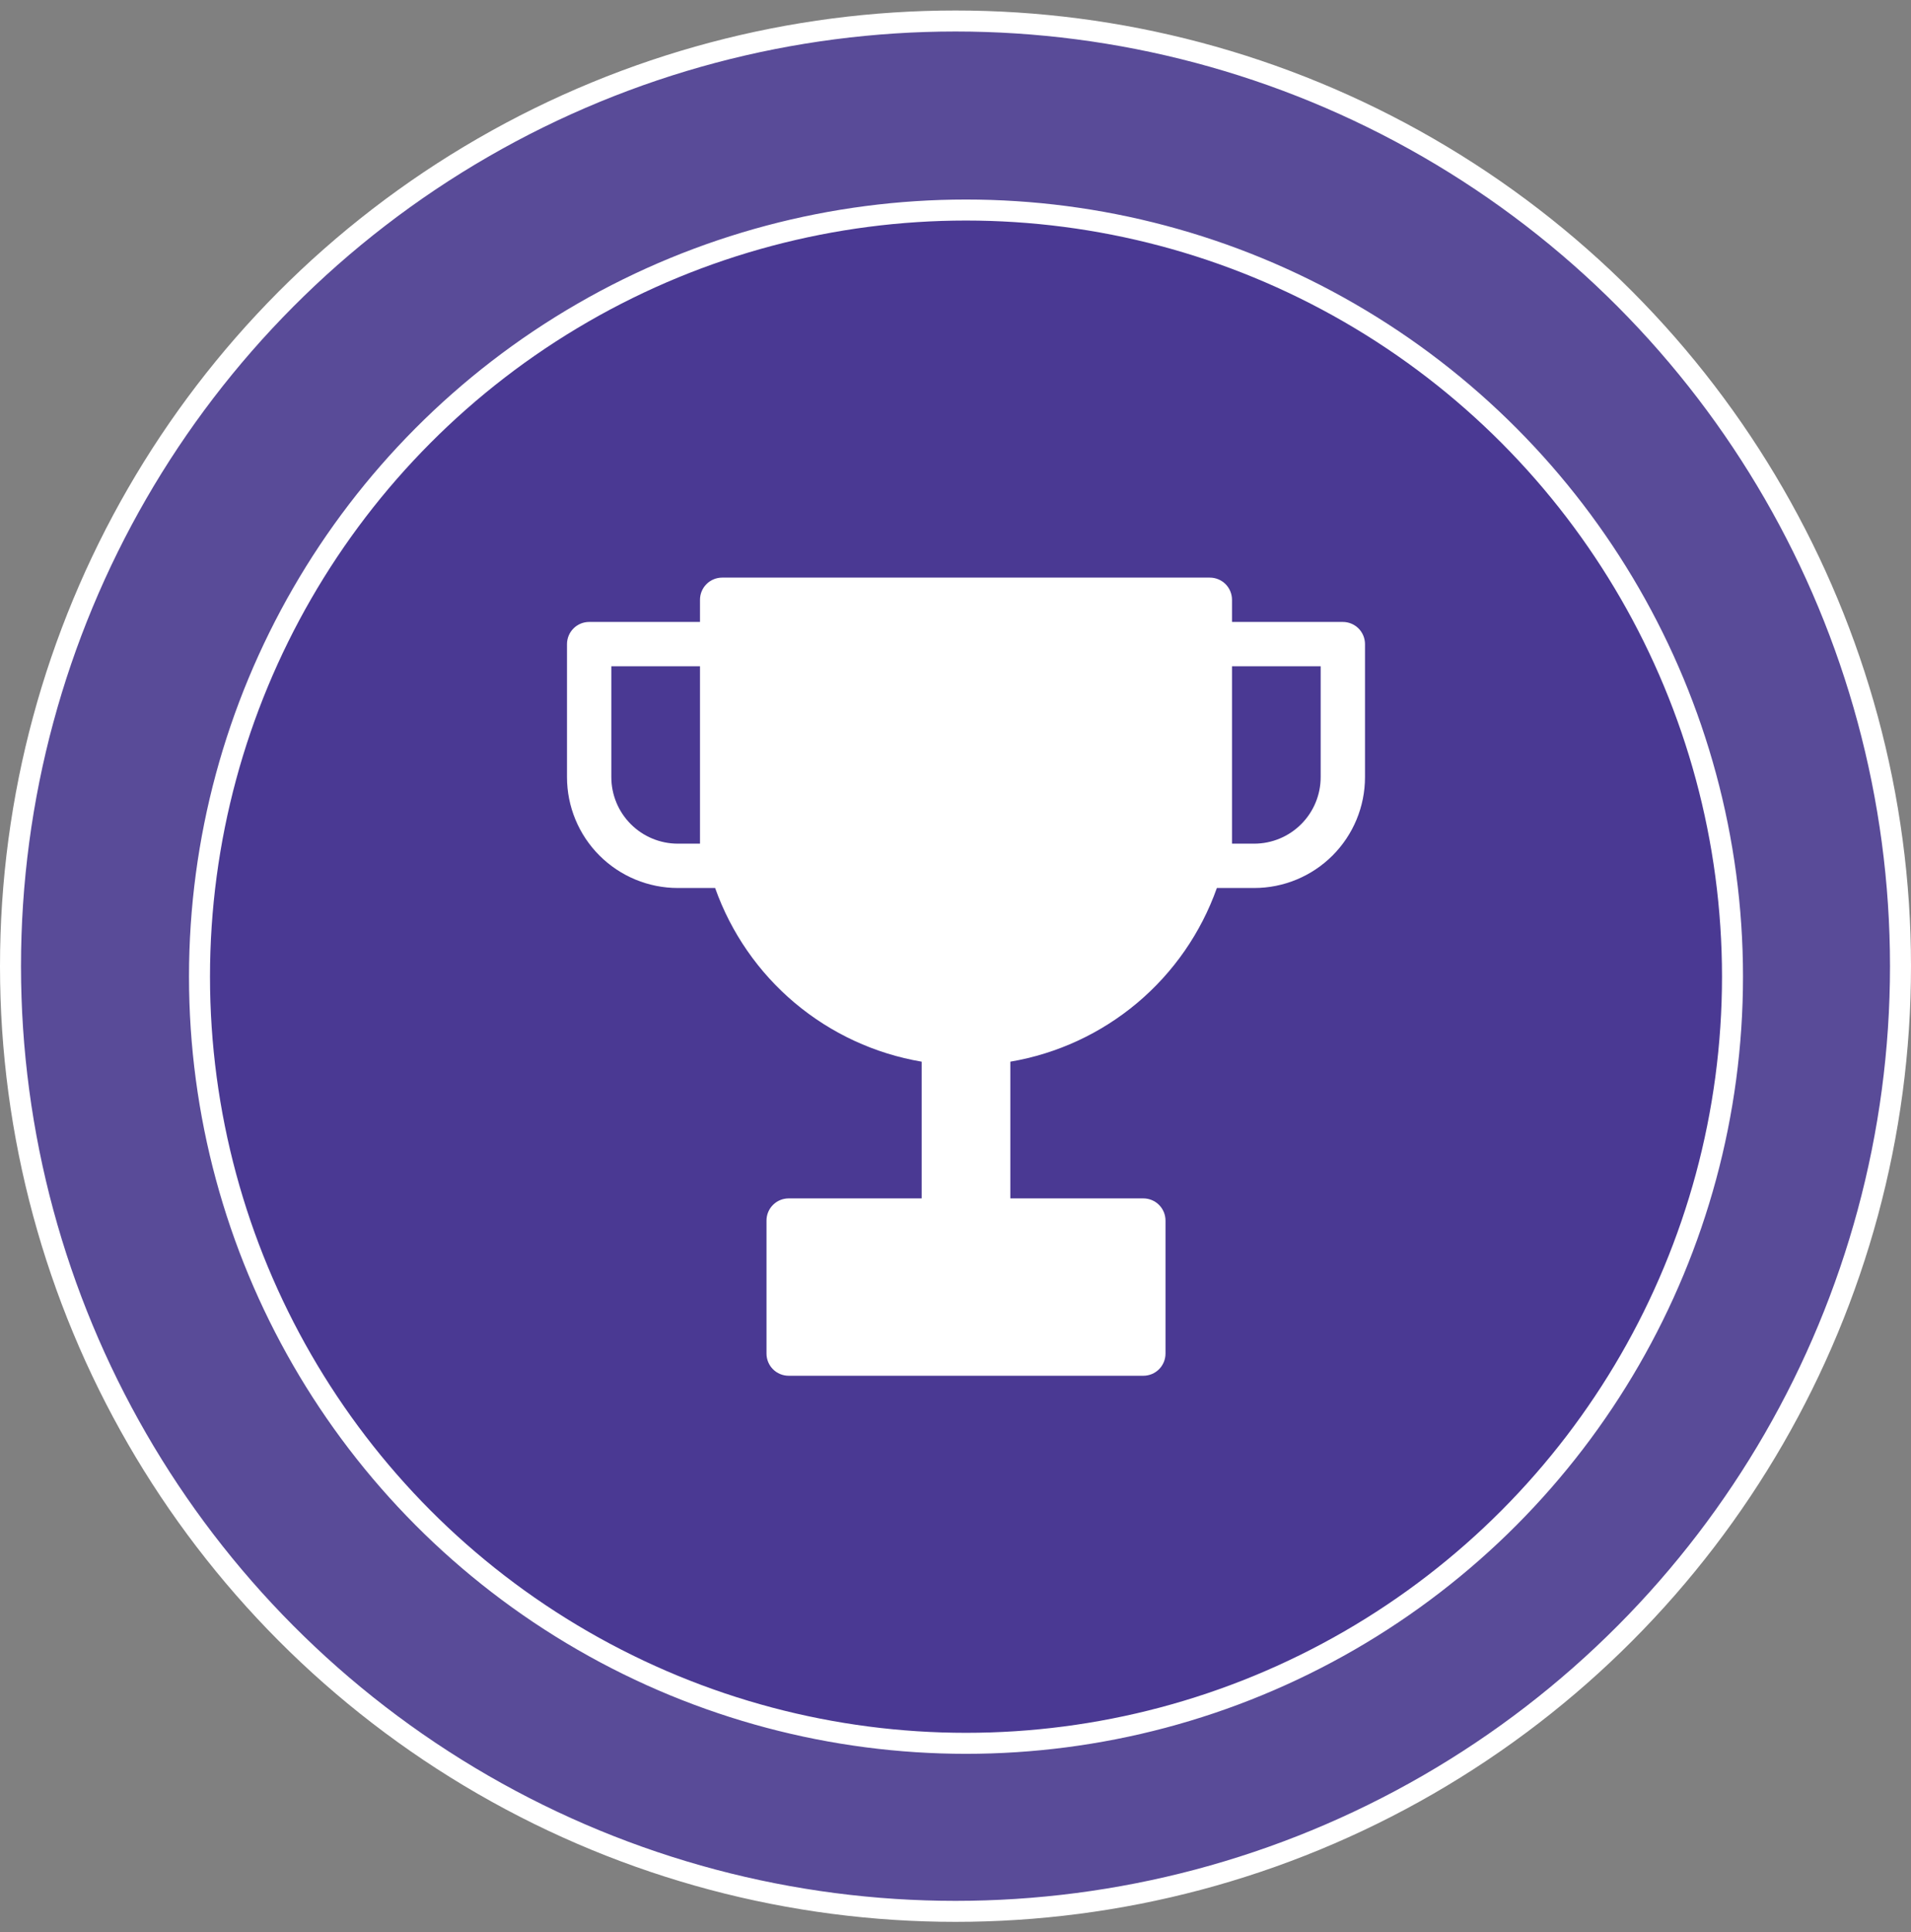
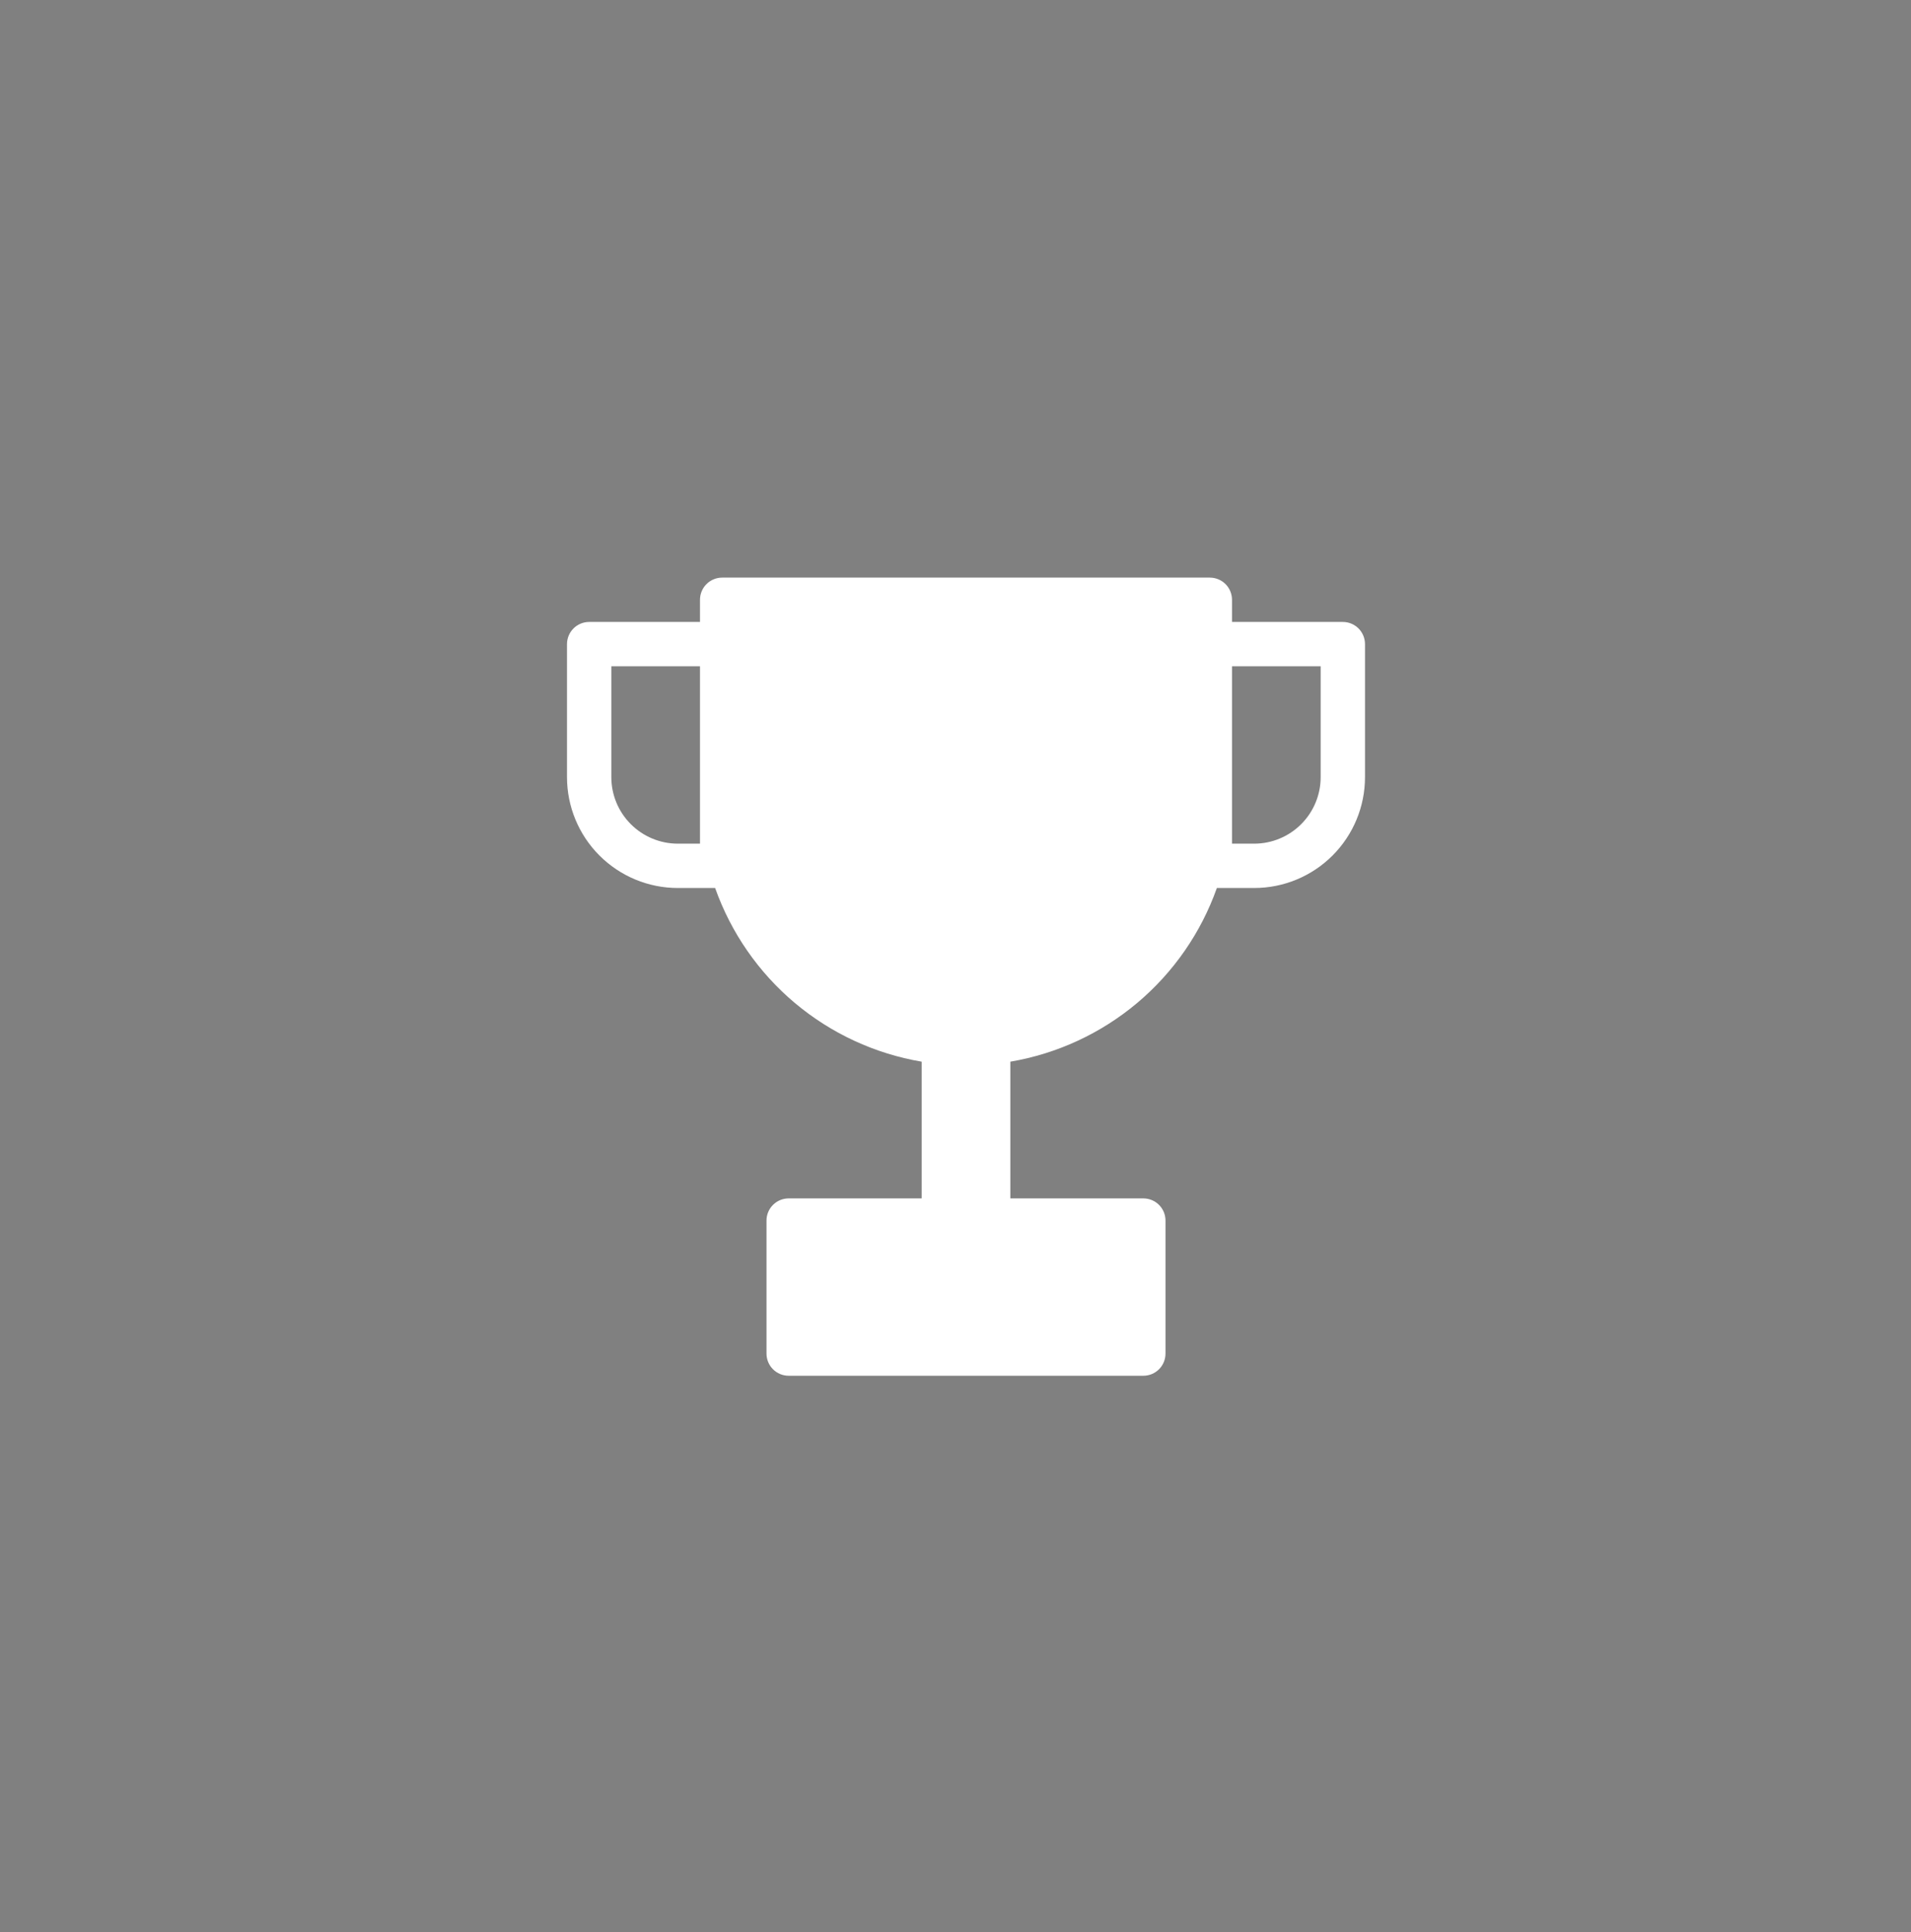
<svg xmlns="http://www.w3.org/2000/svg" width="91" height="92" viewBox="0 0 91 92" fill="none">
  <rect x="0" y="0" width="91" height="92" fill="#808080" stroke="none" />
-   <circle cx="45.5" cy="46" r="45" fill="#594B98" stroke="white" />
-   <circle cx="46" cy="46.5" r="36.5" fill="#4A3993" stroke="white" />
  <path fill-rule="evenodd" clip-rule="evenodd" d="M33.333 28.556C33.333 28.276 33.444 28.007 33.642 27.809C33.84 27.611 34.109 27.5 34.389 27.5H57.611C57.891 27.5 58.16 27.611 58.358 27.809C58.556 28.007 58.667 28.276 58.667 28.556V29.611H63.944C64.224 29.611 64.493 29.722 64.691 29.92C64.889 30.118 65 30.387 65 30.667V37C65 38.4 64.444 39.742 63.454 40.732C62.464 41.722 61.122 42.278 59.722 42.278H57.946C57.191 44.407 55.882 46.296 54.153 47.75C52.424 49.203 50.338 50.169 48.111 50.547V57.056H54.444C54.724 57.056 54.993 57.167 55.191 57.365C55.389 57.563 55.5 57.831 55.5 58.111V64.444C55.5 64.724 55.389 64.993 55.191 65.191C54.993 65.389 54.724 65.5 54.444 65.5H37.556C37.276 65.5 37.007 65.389 36.809 65.191C36.611 64.993 36.5 64.724 36.5 64.444V58.111C36.5 57.831 36.611 57.563 36.809 57.365C37.007 57.167 37.276 57.056 37.556 57.056H43.889V50.547C41.662 50.169 39.576 49.203 37.847 47.75C36.118 46.296 34.809 44.407 34.054 42.278H32.278C30.878 42.278 29.536 41.722 28.546 40.732C27.556 39.742 27 38.4 27 37V30.667C27 30.387 27.111 30.118 27.309 29.92C27.507 29.722 27.776 29.611 28.056 29.611H33.333V28.556ZM58.667 31.722H62.889V37C62.889 37.84 62.555 38.645 61.961 39.239C61.367 39.833 60.562 40.167 59.722 40.167H58.667V31.722ZM33.333 31.722H29.111V37C29.111 37.84 29.445 38.645 30.039 39.239C30.633 39.833 31.438 40.167 32.278 40.167H33.333V31.722Z" fill="white" />
</svg>